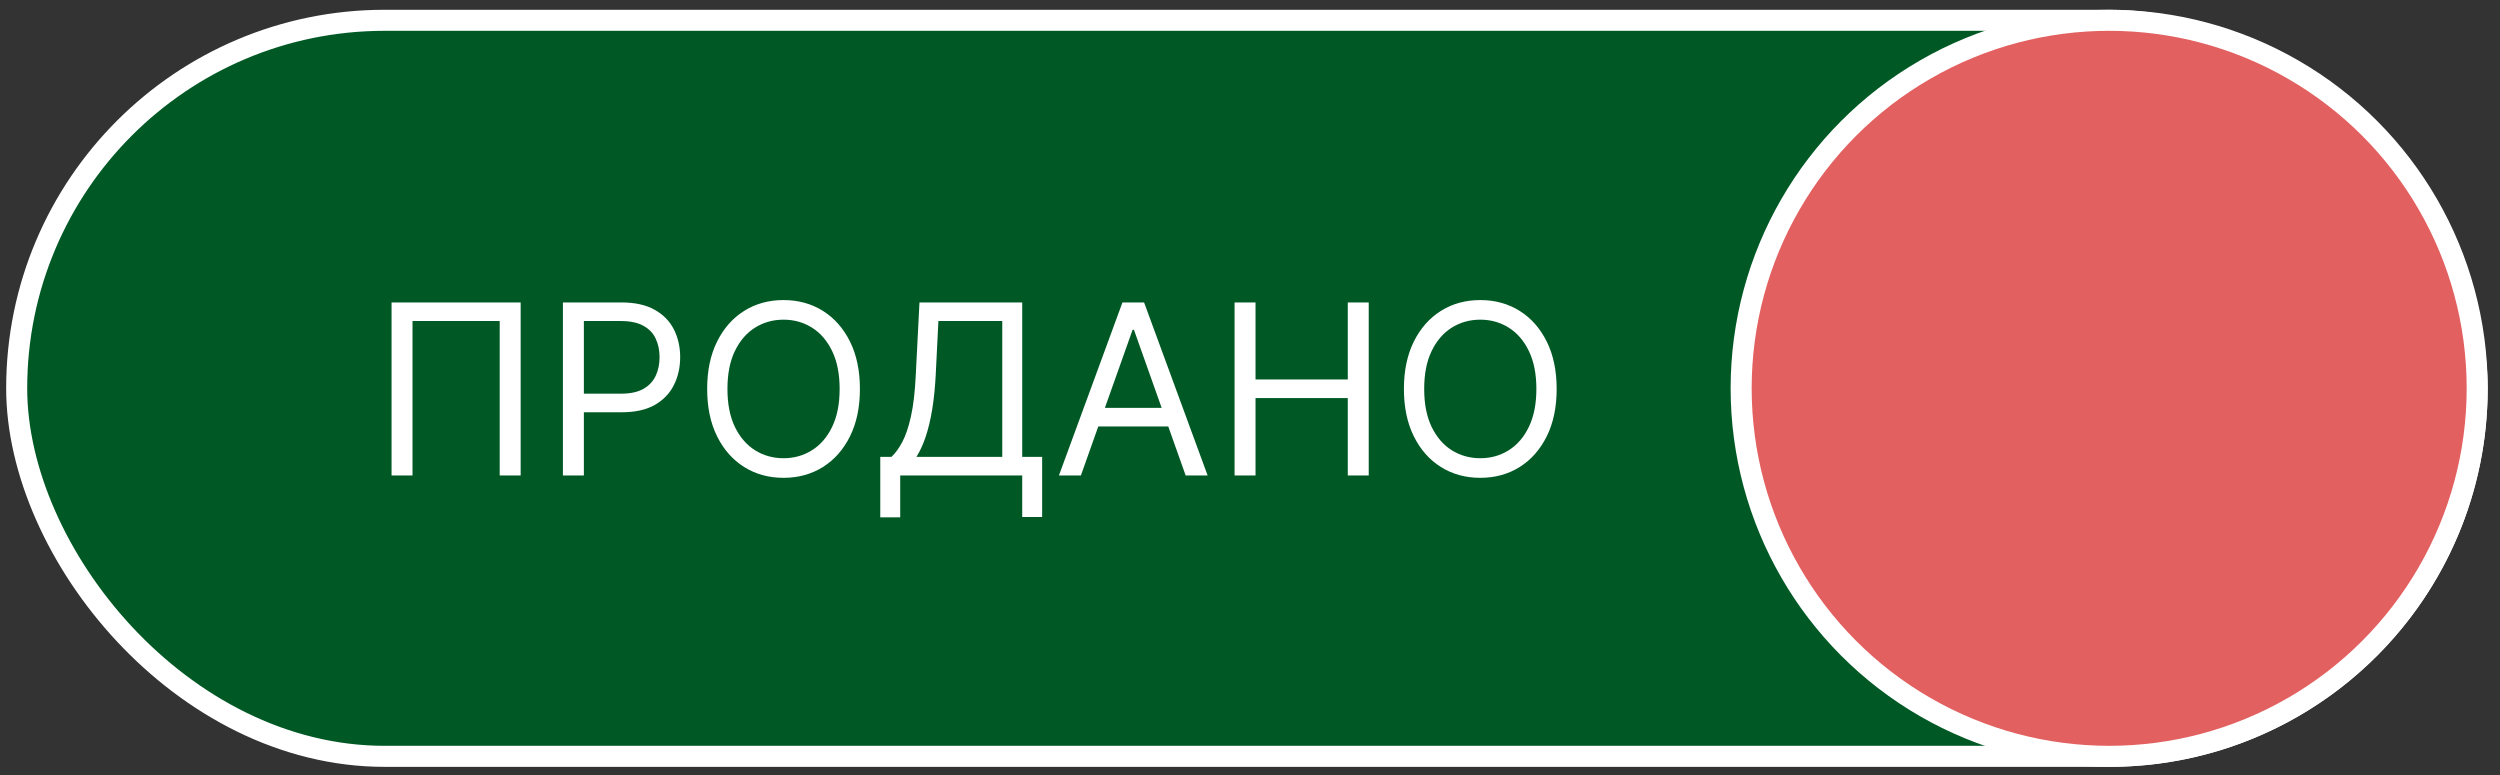
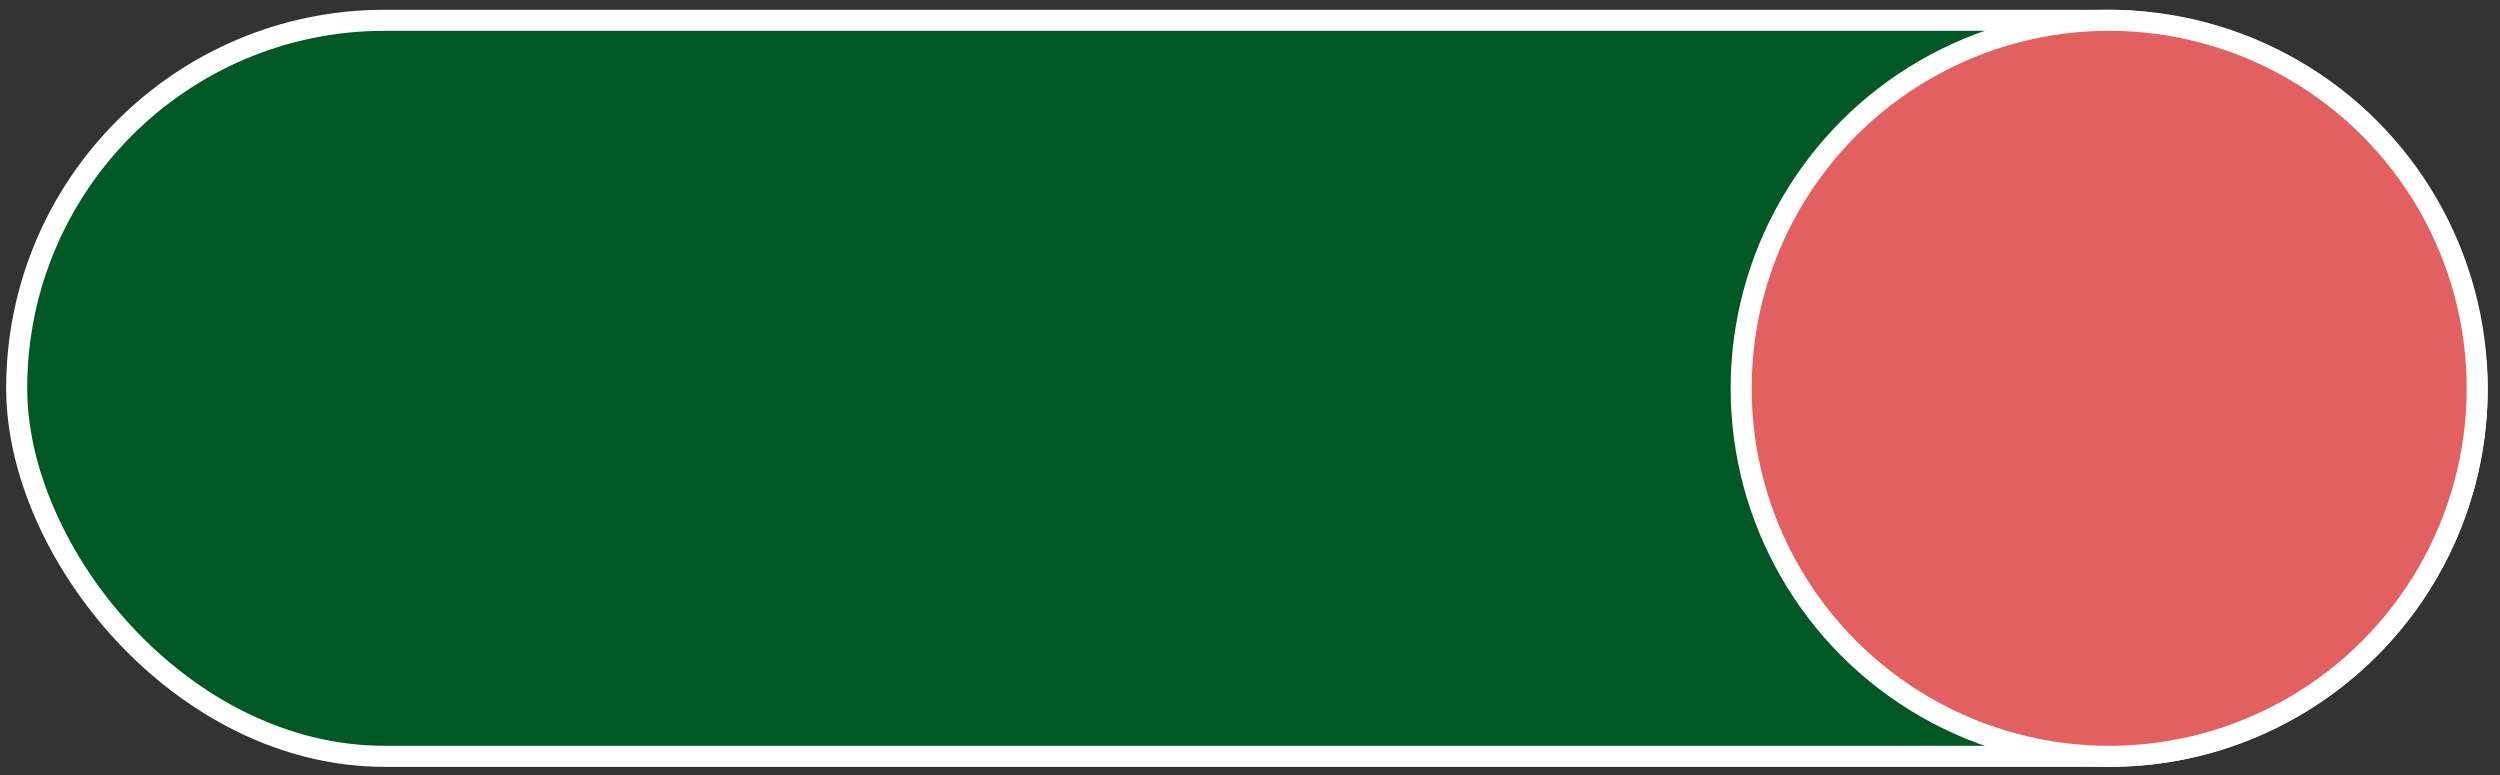
<svg xmlns="http://www.w3.org/2000/svg" width="832" height="258" viewBox="0 0 832 258" fill="none">
  <rect x="0" y="0" width="832" height="258" fill="#333333" stroke="none" />
  <rect x="5.553" y="6.754" width="818.858" height="244.957" rx="122.478" fill="#005925" stroke="white" stroke-width="7" />
  <circle cx="701.932" cy="129.233" r="122.478" fill="#E36060" stroke="white" stroke-width="7" />
-   <path d="M173.273 100.651V158.232H166.3V106.837H137.284V158.232H130.312V100.651H173.273ZM187.338 158.232V100.651H206.794C211.311 100.651 215.003 101.467 217.871 103.097C220.758 104.709 222.895 106.893 224.282 109.648C225.669 112.404 226.362 115.478 226.362 118.87C226.362 122.263 225.669 125.346 224.282 128.12C222.913 130.895 220.795 133.106 217.927 134.756C215.06 136.386 211.386 137.202 206.906 137.202H192.961V131.016H206.681C209.774 131.016 212.257 130.482 214.132 129.414C216.006 128.345 217.365 126.902 218.209 125.084C219.071 123.247 219.502 121.176 219.502 118.87C219.502 116.565 219.071 114.503 218.209 112.685C217.365 110.867 215.997 109.442 214.104 108.411C212.211 107.362 209.699 106.837 206.569 106.837H194.31V158.232H187.338ZM286.179 129.442C286.179 135.515 285.082 140.763 282.889 145.187C280.696 149.61 277.688 153.022 273.864 155.421C270.04 157.82 265.673 159.02 260.762 159.02C255.851 159.02 251.484 157.82 247.66 155.421C243.836 153.022 240.828 149.61 238.635 145.187C236.442 140.763 235.345 135.515 235.345 129.442C235.345 123.369 236.442 118.121 238.635 113.697C240.828 109.274 243.836 105.862 247.66 103.463C251.484 101.064 255.851 99.864 260.762 99.864C265.673 99.864 270.04 101.064 273.864 103.463C277.688 105.862 280.696 109.274 282.889 113.697C285.082 118.121 286.179 123.369 286.179 129.442ZM279.431 129.442C279.431 124.456 278.597 120.248 276.928 116.818C275.279 113.388 273.039 110.792 270.209 109.03C267.397 107.268 264.248 106.387 260.762 106.387C257.276 106.387 254.117 107.268 251.287 109.03C248.475 110.792 246.235 113.388 244.567 116.818C242.918 120.248 242.093 124.456 242.093 129.442C242.093 134.428 242.918 138.636 244.567 142.066C246.235 145.496 248.475 148.092 251.287 149.854C254.117 151.616 257.276 152.497 260.762 152.497C264.248 152.497 267.397 151.616 270.209 149.854C273.039 148.092 275.279 145.496 276.928 142.066C278.597 138.636 279.431 134.428 279.431 129.442ZM292.954 172.178V152.047H296.666C297.94 150.885 299.14 149.245 300.265 147.127C301.408 144.99 302.373 142.141 303.16 138.58C303.966 134.999 304.501 130.454 304.763 124.943L306 100.651H340.189V152.047H346.824V172.065H340.189V158.232H299.59V172.178H292.954ZM304.988 152.047H333.554V106.837H312.298L311.398 124.943C311.173 129.142 310.78 132.947 310.218 136.358C309.655 139.751 308.934 142.759 308.053 145.384C307.172 147.989 306.15 150.21 304.988 152.047ZM359.722 158.232H352.412L373.555 100.651H380.753L401.896 158.232H394.586L377.379 109.761H376.929L359.722 158.232ZM362.421 135.74H391.887V141.925H362.421V135.74ZM410.865 158.232V100.651H417.838V126.293H448.54V100.651H455.513V158.232H448.54V132.478H417.838V158.232H410.865ZM518.056 129.442C518.056 135.515 516.96 140.763 514.767 145.187C512.574 149.61 509.565 153.022 505.742 155.421C501.918 157.82 497.551 159.02 492.64 159.02C487.729 159.02 483.361 157.82 479.538 155.421C475.714 153.022 472.706 149.61 470.513 145.187C468.319 140.763 467.223 135.515 467.223 129.442C467.223 123.369 468.319 118.121 470.513 113.697C472.706 109.274 475.714 105.862 479.538 103.463C483.361 101.064 487.729 99.864 492.64 99.864C497.551 99.864 501.918 101.064 505.742 103.463C509.565 105.862 512.574 109.274 514.767 113.697C516.96 118.121 518.056 123.369 518.056 129.442ZM511.308 129.442C511.308 124.456 510.474 120.248 508.806 116.818C507.157 113.388 504.917 110.792 502.087 109.03C499.275 107.268 496.126 106.387 492.64 106.387C489.153 106.387 485.995 107.268 483.165 109.03C480.353 110.792 478.113 113.388 476.445 116.818C474.795 120.248 473.971 124.456 473.971 129.442C473.971 134.428 474.795 138.636 476.445 142.066C478.113 145.496 480.353 148.092 483.165 149.854C485.995 151.616 489.153 152.497 492.64 152.497C496.126 152.497 499.275 151.616 502.087 149.854C504.917 148.092 507.157 145.496 508.806 142.066C510.474 138.636 511.308 134.428 511.308 129.442Z" fill="white" />
</svg>